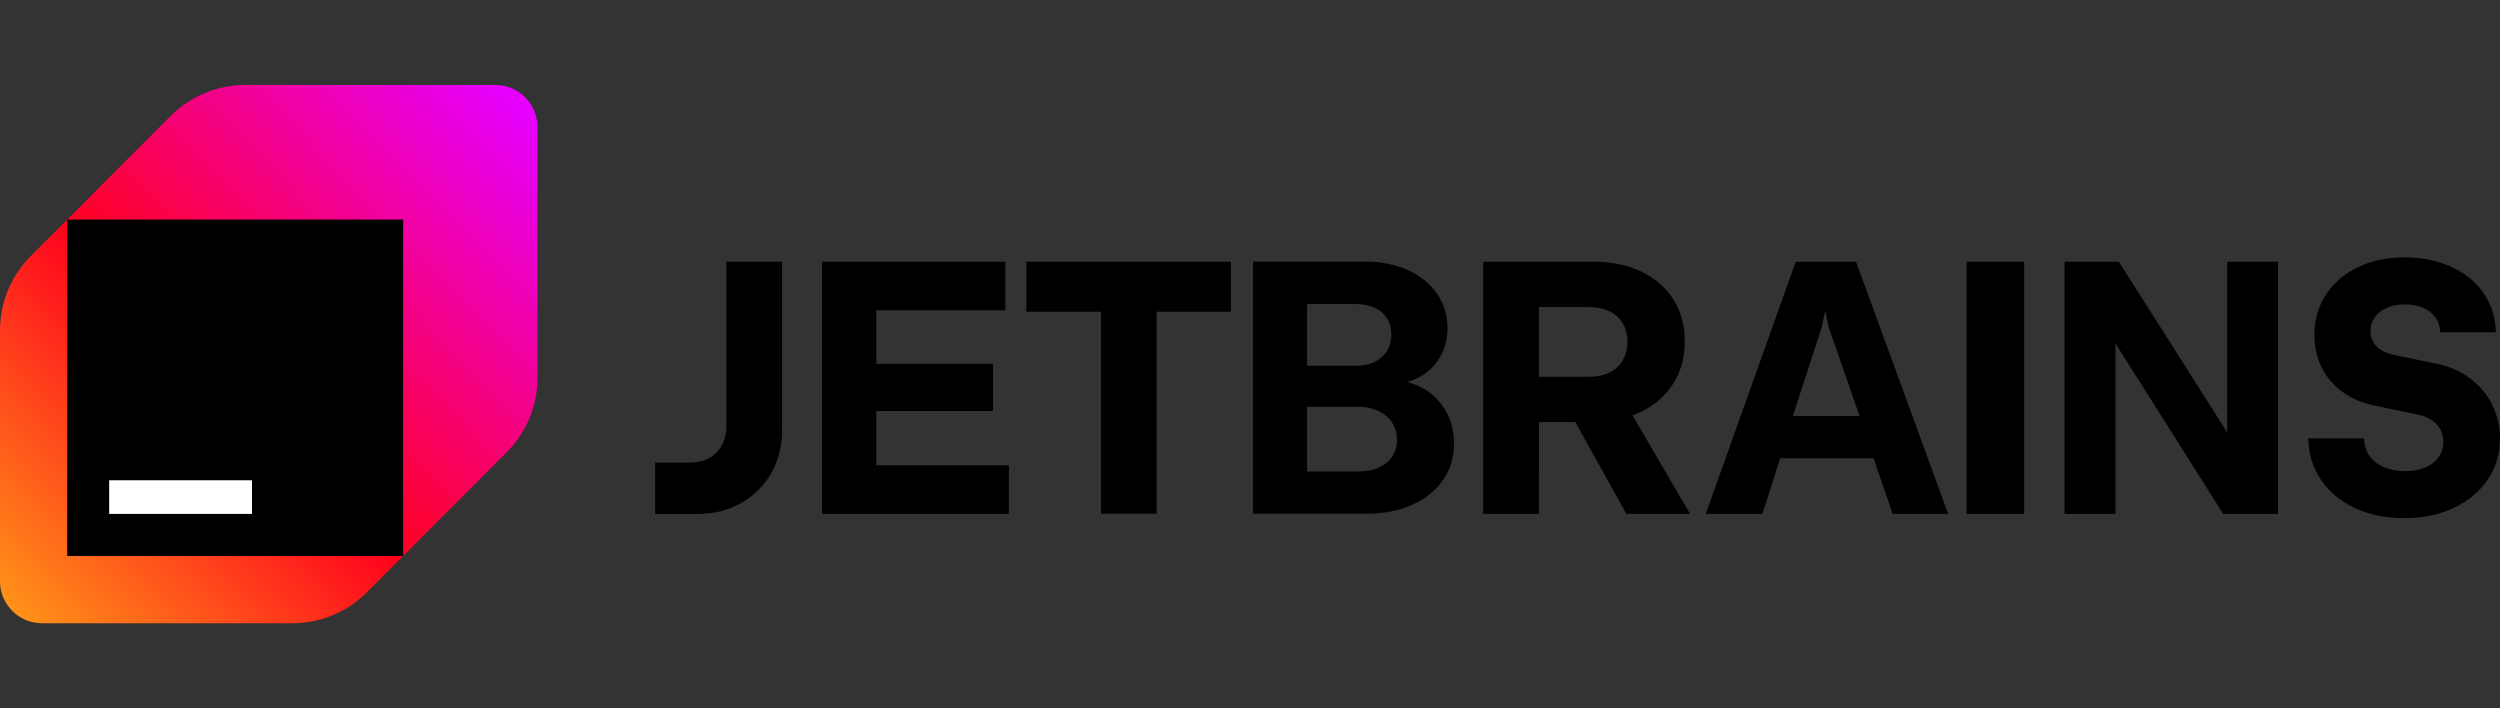
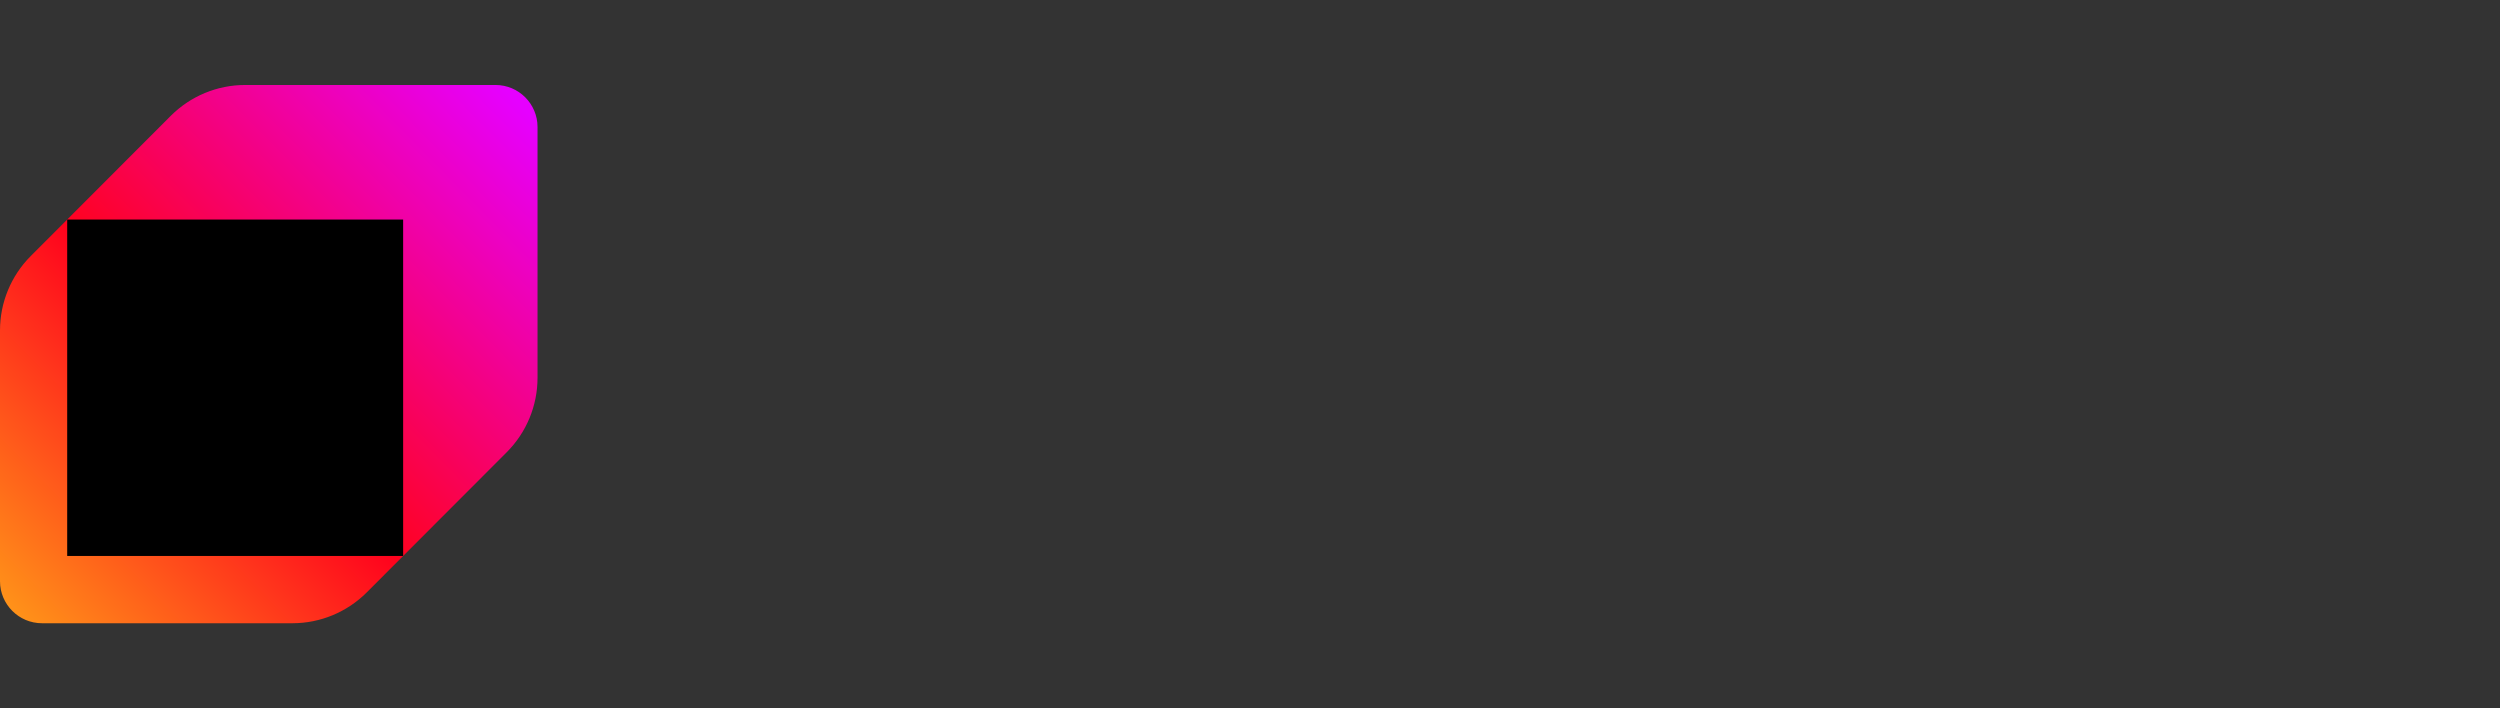
<svg xmlns="http://www.w3.org/2000/svg" xmlns:ns1="http://sodipodi.sourceforge.net/DTD/sodipodi-0.dtd" xmlns:ns2="http://www.inkscape.org/namespaces/inkscape" width="352.996" height="100" viewBox="0 0 352.996 100" version="1.1" id="svg6" ns1:docname="jetbrains.svg" ns2:version="1.3.2 (091e20e, 2023-11-25)">
  <rect x="0" y="0" width="352.996" height="100" fill="#333333" stroke="none" />
  <ns1:namedview id="namedview6" pagecolor="#ffffff" bordercolor="#000000" borderopacity="0.25" ns2:showpageshadow="2" ns2:pageopacity="0.0" ns2:pagecheckerboard="0" ns2:deskcolor="#d1d1d1" ns2:zoom="2.7920044" ns2:cx="183.02264" ns2:cy="22.564434" ns2:window-width="2560" ns2:window-height="1387" ns2:window-x="0" ns2:window-y="25" ns2:window-maximized="1" ns2:current-layer="svg6" />
  <defs id="defs3">
    <linearGradient id="linear0" gradientUnits="userSpaceOnUse" x1="0.85" y1="62.72" x2="62.62" y2="1.81" gradientTransform="scale(1.56,1.562)">
      <stop offset="0" style="stop-color:rgb(100%,58.039%,9.804%);stop-opacity:1;" id="stop1" />
      <stop offset="0.43" style="stop-color:rgb(100%,0.784%,11.373%);stop-opacity:1;" id="stop2" />
      <stop offset="0.99" style="stop-color:rgb(90.196%,0%,100%);stop-opacity:1;" id="stop3" />
    </linearGradient>
  </defs>
  <g id="surface1" transform="matrix(0.76,0,0,0.76,0,12)">
-     <path style="fill:#000000;fill-opacity:1;fill-rule:nonzero;stroke:none" d="m 134.949,63.414 c 0,1.324 -0.277,2.492 -0.836,3.52 -0.562,1.023 -1.34,1.82 -2.363,2.379 -1.027,0.559 -2.176,0.84 -3.496,0.84 h -6.543 v 9.539 h 7.926 c 2.984,0 5.656,-0.668 8.031,-2.008 2.379,-1.34 4.242,-3.191 5.598,-5.539 1.352,-2.352 2.035,-4.996 2.035,-7.953 V 32.84 h -10.352 z m 27.863,-2.848 h 21.676 V 51.809 H 162.812 v -9.945 h 23.961 v -9.023 h -34.047 v 46.836 h 34.715 V 70.652 H 162.812 Z m 27.875,-18.438 h 13.859 v 37.531 h 10.352 v -37.531 h 13.797 v -9.289 h -38.023 v 9.305 z m 73.375,14.066 c -0.809,-0.434 -1.691,-0.762 -2.609,-1.012 0.699,-0.203 1.367,-0.449 1.988,-0.762 1.711,-0.887 3.062,-2.133 4.023,-3.734 0.965,-1.602 1.461,-3.438 1.461,-5.523 0,-2.383 -0.652,-4.512 -1.941,-6.395 -1.289,-1.867 -3.109,-3.332 -5.438,-4.391 -2.332,-1.039 -5.004,-1.57 -7.988,-1.57 h -20.777 v 46.836 h 21.184 c 3.137,0 5.934,-0.547 8.406,-1.648 2.453,-1.105 4.363,-2.633 5.734,-4.605 1.348,-1.961 2.031,-4.203 2.031,-6.723 0,-2.32 -0.527,-4.387 -1.598,-6.227 -1.074,-1.836 -2.551,-3.25 -4.461,-4.262 z M 242.836,40.699 h 9.184 c 1.273,0 2.395,0.23 3.375,0.684 0.977,0.449 1.738,1.105 2.281,1.961 0.543,0.84 0.824,1.836 0.824,2.973 0,1.133 -0.281,2.207 -0.824,3.094 -0.543,0.887 -1.305,1.559 -2.281,2.039 -0.98,0.484 -2.102,0.715 -3.375,0.715 h -9.184 V 40.684 Z m 15.82,28.332 c -0.59,0.887 -1.43,1.574 -2.504,2.055 -1.086,0.484 -2.312,0.715 -3.727,0.715 h -9.59 V 59.789 h 9.59 c 1.383,0 2.609,0.266 3.695,0.777 1.074,0.516 1.93,1.23 2.52,2.164 0.59,0.934 0.902,1.992 0.902,3.191 0,1.195 -0.297,2.223 -0.887,3.109 z m 46.18,-8.293 c 2.598,-1.242 4.602,-3.004 6.031,-5.258 1.43,-2.258 2.145,-4.871 2.145,-7.859 0,-2.988 -0.699,-5.508 -2.098,-7.746 -1.398,-2.242 -3.387,-3.969 -5.953,-5.199 -2.562,-1.23 -5.531,-1.836 -8.918,-1.836 H 275.562 v 46.836 h 10.363 V 62.621 h 6.746 l 9.492,17.055 h 11.824 l -10.691,-18.312 c 0.531,-0.188 1.059,-0.391 1.555,-0.625 z m -3.355,-9.57 c -0.574,0.98 -1.398,1.746 -2.469,2.258 -1.074,0.527 -2.332,0.793 -3.777,0.793 h -9.324 V 41.258 h 9.324 c 1.445,0 2.703,0.266 3.777,0.777 1.07,0.516 1.895,1.277 2.469,2.242 0.574,0.965 0.871,2.117 0.871,3.422 0,1.309 -0.297,2.461 -0.871,3.438 z m 32.137,-18.328 -16.707,46.836 h 10.52 l 3.309,-10.332 h 17.344 l 3.543,10.332 h 10.316 L 344.832,32.84 Z M 333.086,61.5 l 5.375,-16.523 0.641,-3.004 0.637,3.004 5.75,16.523 z M 365.375,79.676 h 10.691 V 32.84 H 365.375 Z m 48.406,-15.156 -20.125,-31.68 h -10.086 v 46.836 h 9.449 V 47.996 l 20.016,31.68 h 10.191 V 32.84 h -9.445 z m 49.195,-5.242 c -1.012,-1.945 -2.441,-3.578 -4.258,-4.902 -1.82,-1.324 -3.914,-2.195 -6.277,-2.645 l -7.957,-1.633 c -1.242,-0.297 -2.238,-0.812 -2.969,-1.559 -0.73,-0.746 -1.102,-1.68 -1.102,-2.785 0,-1.012 0.266,-1.883 0.809,-2.629 0.527,-0.746 1.289,-1.32 2.25,-1.742 0.965,-0.422 2.086,-0.621 3.359,-0.621 1.273,0 2.422,0.215 3.402,0.652 0.977,0.434 1.738,1.043 2.285,1.836 0.543,0.793 0.824,1.68 0.824,2.691 h 10.363 c -0.062,-2.723 -0.824,-5.133 -2.254,-7.219 -1.43,-2.102 -3.434,-3.734 -5.984,-4.918 C 452.922,32.621 450,32.031 446.738,32.031 c -3.266,0 -6.152,0.605 -8.688,1.836 -2.531,1.23 -4.52,2.926 -5.934,5.105 -1.414,2.176 -2.129,4.652 -2.129,7.438 0,2.254 0.449,4.293 1.367,6.098 0.914,1.82 2.207,3.328 3.867,4.527 1.68,1.199 3.605,2.039 5.812,2.504 l 8.422,1.746 c 1.383,0.324 2.473,0.934 3.277,1.805 0.809,0.871 1.199,1.945 1.199,3.25 0,1.043 -0.297,1.992 -0.887,2.816 -0.59,0.824 -1.414,1.465 -2.473,1.914 -1.055,0.453 -2.297,0.668 -3.727,0.668 -1.43,0 -2.781,-0.246 -3.949,-0.746 -1.164,-0.496 -2.066,-1.215 -2.703,-2.148 -0.652,-0.918 -0.961,-1.988 -0.961,-3.188 h -10.367 c 0.047,2.926 0.824,5.492 2.363,7.734 1.523,2.223 3.621,3.965 6.293,5.211 2.672,1.246 5.734,1.867 9.184,1.867 3.449,0 6.559,-0.637 9.23,-1.914 2.688,-1.277 4.77,-3.035 6.277,-5.273 1.508,-2.242 2.254,-4.777 2.254,-7.609 0,-2.32 -0.516,-4.449 -1.523,-6.41 z m 0,0" id="path3" />
    <path style="fill:url(#linear0);fill-rule:nonzero;stroke:none" d="M 31.738,5.719 5.711,31.781 C 2.059,35.438 0,40.406 0,45.594 V 92.188 C 0,96.5 3.496,100 7.801,100 h 46.531 c 5.184,0 10.129,-2.062 13.797,-5.719 L 94.156,68.219 c 3.648,-3.656 5.711,-8.625 5.711,-13.812 V 7.812 C 99.867,3.5 96.371,0 92.062,0 H 45.531 c -5.18,0 -10.125,2.062 -13.793,5.719 z m 0,0" id="path4" />
    <path style="fill:#000000;fill-opacity:1;fill-rule:nonzero;stroke:none" d="M 74.898,25 H 12.484 v 62.5 h 62.414 z m 0,0" id="path5" />
-     <path style="fill:#ffffff;fill-opacity:1;fill-rule:nonzero;stroke:none" d="M 46.812,73.438 H 20.285 v 6.25 H 46.812 Z m 0,0" id="path6" />
  </g>
</svg>